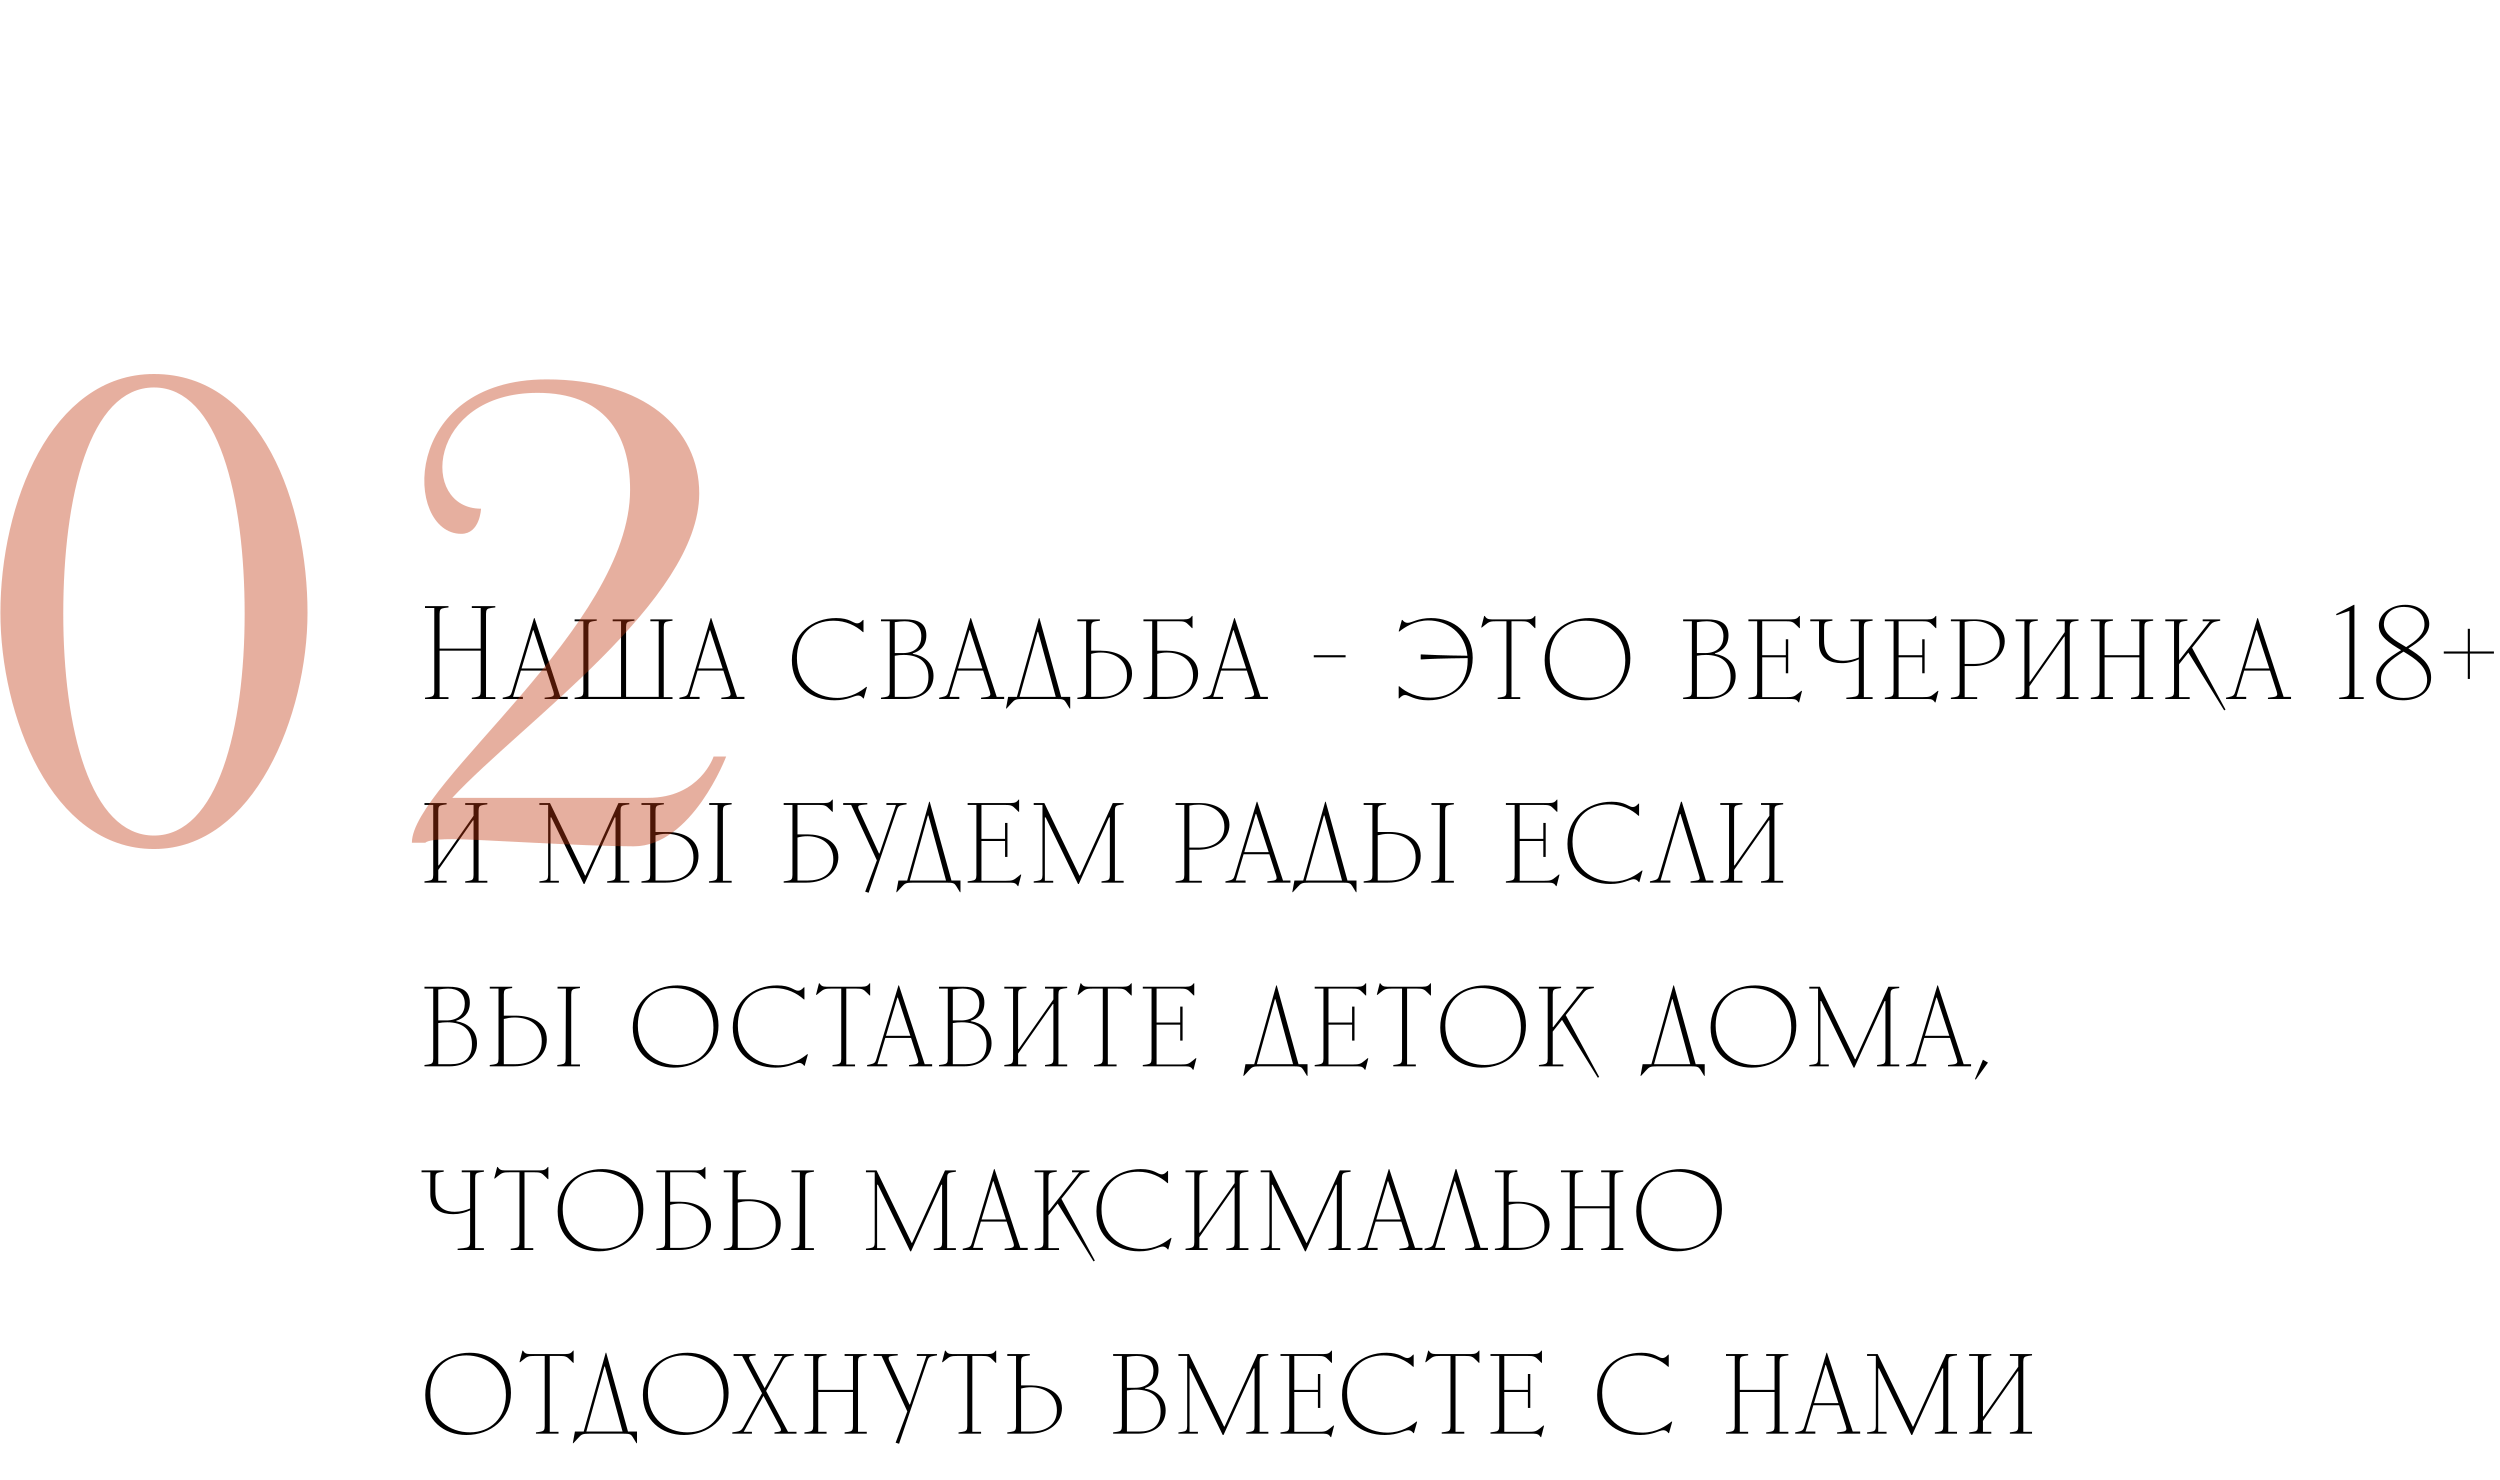
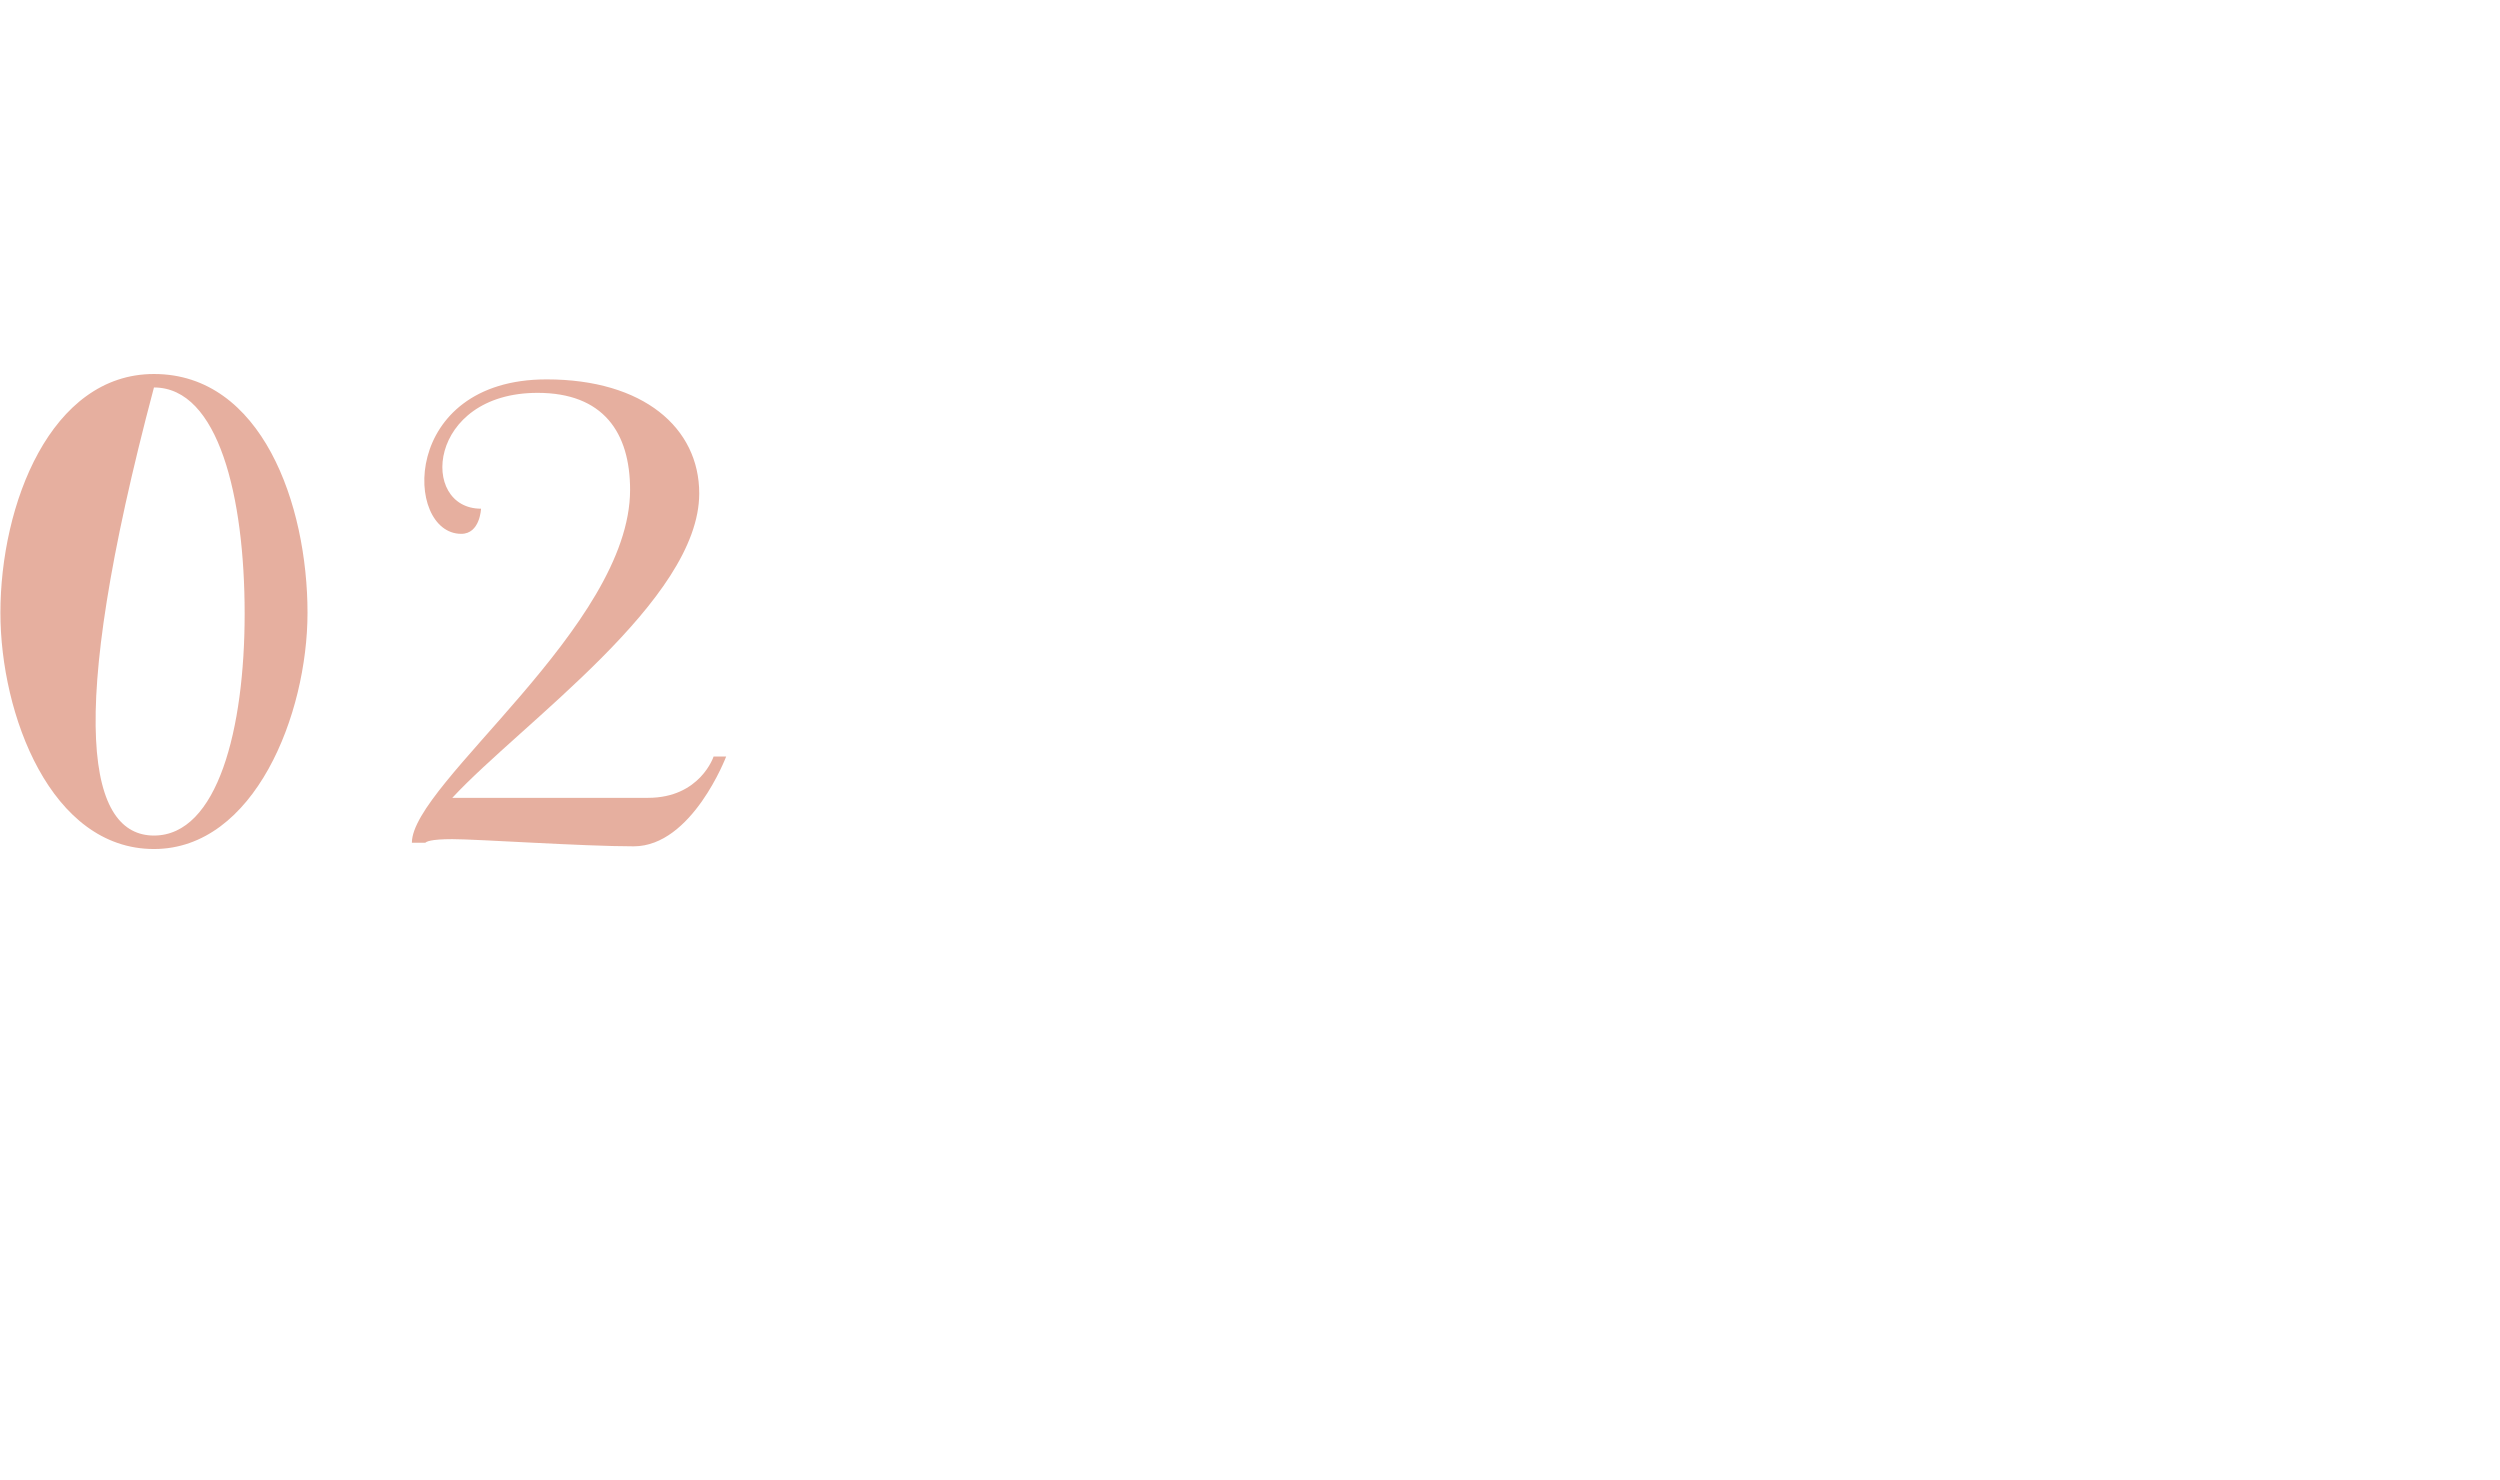
<svg xmlns="http://www.w3.org/2000/svg" width="490" height="290" viewBox="0 0 490 290" fill="none">
-   <path d="M85.12 119.164H83.3V118.8H87.902V119.06L87.096 119.164C86.368 119.268 86.16 119.476 86.16 120.308V127.12H94.22V119.164H92.478V118.8H97.08V119.06L96.248 119.164C95.468 119.268 95.26 119.476 95.26 120.308V136.636H97.08V137H92.478V136.74L93.284 136.636C94.012 136.532 94.22 136.324 94.22 135.492V127.536H86.16V136.636H87.902V137H83.3V136.74L84.132 136.636C84.912 136.532 85.12 136.324 85.12 135.492V119.164ZM104.565 123.532H104.461L102.225 131.02H107.009L104.565 123.532ZM98.533 137V136.74L99.053 136.636C99.989 136.454 100.145 136.246 100.353 135.544L104.669 121.14H104.773L109.817 136.584H111.273V137H106.749V136.74L107.685 136.636C108.621 136.532 108.673 136.22 108.465 135.544L107.139 131.436H102.095L100.561 136.584H102.485V137H98.533ZM112.624 137V136.74L113.404 136.636C114.132 136.532 114.34 136.324 114.34 135.492V121.764H112.624V121.4H116.966V121.66L116.212 121.764C115.51 121.868 115.328 122.076 115.328 122.908V136.584H121.724V121.764H120.086V121.4H124.35V121.66L123.596 121.764C122.894 121.868 122.712 122.076 122.712 122.908V136.584H129.108V121.764H127.47V121.4H131.812V121.66L131.032 121.764C130.304 121.868 130.096 122.076 130.096 122.908V136.636H131.812V137H112.624ZM139.198 123.532H139.094L136.858 131.02H141.642L139.198 123.532ZM133.166 137V136.74L133.686 136.636C134.622 136.454 134.778 136.246 134.986 135.544L139.302 121.14H139.406L144.45 136.584H145.906V137H141.382V136.74L142.318 136.636C143.254 136.532 143.306 136.22 143.098 135.544L141.772 131.436H136.728L135.194 136.584H137.118V137H133.166ZM163.579 137.26C158.847 137.26 155.207 134.296 155.207 129.408C155.207 124.26 159.159 121.14 163.891 121.14C166.595 121.14 167.193 122.18 167.999 122.18C168.363 122.18 168.675 122.024 169.143 121.504H169.247V123.896H169.143C167.765 122.648 165.815 121.66 163.371 121.66C159.107 121.66 156.195 124.468 156.195 128.992C156.195 134.192 160.043 136.792 164.099 136.792C166.855 136.792 168.779 135.44 169.819 134.608L169.923 134.66L169.299 136.896H169.195C168.909 136.506 168.571 136.324 168.207 136.324C167.375 136.324 166.231 137.26 163.579 137.26ZM172.673 137V136.74L173.453 136.636C174.181 136.532 174.389 136.324 174.389 135.492V121.764H172.673V121.4H177.405C179.849 121.4 181.565 122.076 181.565 124.52C181.565 126.782 180.109 127.692 178.913 128.056V128.16C180.993 128.472 182.969 129.876 182.969 132.476C182.969 135.336 180.629 137 177.613 137H172.673ZM175.377 136.584H177.821C180.265 136.584 181.981 135.544 181.981 132.684C181.981 129.876 180.265 128.368 177.145 128.368C176.547 128.368 175.949 128.42 175.377 128.524V136.584ZM175.377 128.004H176.963C179.433 128.004 180.577 126.6 180.577 124.728C180.577 122.752 179.277 121.764 177.301 121.764C176.755 121.764 176.053 121.842 175.377 121.946V128.004ZM190.106 123.532H190.002L187.766 131.02H192.55L190.106 123.532ZM184.074 137V136.74L184.594 136.636C185.53 136.454 185.686 136.246 185.894 135.544L190.21 121.14H190.314L195.358 136.584H196.814V137H192.29V136.74L193.226 136.636C194.162 136.532 194.214 136.22 194.006 135.544L192.68 131.436H187.636L186.102 136.584H188.026V137H184.074ZM203.468 123.844H203.364L199.828 136.584H206.926L203.468 123.844ZM197.176 138.872L197.592 136.584H199.308L203.624 121.14H203.728L207.992 136.584H209.76V138.872H209.656L208.928 137.676C208.564 137.104 208.356 137 207.004 137H200.504C199.1 137 198.892 137.104 198.242 137.832L197.28 138.872H197.176ZM211.165 137V136.74L211.945 136.636C212.673 136.532 212.881 136.324 212.881 135.492V121.764H211.165V121.4H215.585V121.66L214.805 121.764C214.077 121.868 213.869 122.076 213.869 122.908V127.536H215.793C218.549 127.536 221.877 128.732 221.877 132.008C221.877 134.816 219.433 137 215.585 137H211.165ZM213.869 136.584H215.845C218.445 136.584 220.889 135.492 220.889 132.424C220.889 129.252 218.341 127.9 215.793 127.9C215.143 127.9 214.519 127.978 213.869 128.16V136.584ZM224.114 137V136.74L224.894 136.636C225.622 136.532 225.83 136.324 225.83 135.492V121.764H224.114V121.4H232.018C233.006 121.4 233.266 121.192 233.63 120.724H233.734V123.116H233.63L233.11 122.596C232.382 121.868 232.174 121.764 230.874 121.764H226.818V127.536H228.742C231.498 127.536 234.826 128.732 234.826 132.008C234.826 134.816 232.382 137 228.534 137H224.114ZM226.818 136.584H228.794C231.394 136.584 233.838 135.492 233.838 132.424C233.838 129.252 231.29 127.9 228.742 127.9C228.092 127.9 227.468 127.978 226.818 128.16V136.584ZM241.801 123.532H241.697L239.461 131.02H244.245L241.801 123.532ZM235.769 137V136.74L236.289 136.636C237.225 136.454 237.381 136.246 237.589 135.544L241.905 121.14H242.009L247.053 136.584H248.509V137H243.985V136.74L244.921 136.636C245.857 136.532 245.909 136.22 245.701 135.544L244.375 131.436H239.331L237.797 136.584H239.721V137H235.769ZM257.499 128.42H263.739V128.836H257.499V128.42ZM280.486 121.14C285.01 121.14 288.65 124.156 288.65 128.94C288.65 134.088 284.698 137.26 279.914 137.26C277.158 137.26 276.196 136.22 275.39 136.22C275.078 136.22 274.714 136.376 274.246 136.896H274.142V134.504H274.246C275.624 135.752 277.782 136.74 280.382 136.74C284.75 136.74 287.662 134.036 287.662 129.46V128.992C282.644 129.044 280.174 129.148 278.51 129.252L278.458 129.2V128.316L278.51 128.264C280.174 128.342 282.644 128.472 287.61 128.524C287.194 123.948 283.58 121.608 279.966 121.608C277.314 121.608 275.286 122.96 274.246 123.792L274.142 123.74L274.766 121.504H274.87C275.156 121.894 275.494 122.076 275.91 122.076C276.742 122.076 277.886 121.14 280.486 121.14ZM299.216 121.4C300.204 121.4 300.464 121.192 300.828 120.724H300.932V123.116H300.828L300.308 122.596C299.58 121.868 299.372 121.764 298.072 121.764H296.252V136.636H297.968V137H293.548V136.74L294.328 136.636C295.056 136.532 295.264 136.324 295.264 135.492V121.764H293.392C292.04 121.764 291.832 121.868 291 122.544L290.428 123.012L290.324 122.96L290.896 120.724H291C291.312 121.192 291.572 121.4 292.404 121.4H299.216ZM311.488 136.74C315.544 136.74 318.56 133.932 318.56 129.408C318.56 124.208 314.712 121.66 310.812 121.66C306.756 121.66 303.74 124.468 303.74 128.992C303.74 134.192 307.588 136.74 311.488 136.74ZM302.752 129.408C302.752 124.26 306.756 121.14 311.488 121.14C315.96 121.14 319.548 124.104 319.548 128.992C319.548 134.14 315.544 137.26 310.812 137.26C306.34 137.26 302.752 134.296 302.752 129.408ZM329.891 137V136.74L330.671 136.636C331.399 136.532 331.607 136.324 331.607 135.492V121.764H329.891V121.4H334.623C337.067 121.4 338.783 122.076 338.783 124.52C338.783 126.782 337.327 127.692 336.131 128.056V128.16C338.211 128.472 340.187 129.876 340.187 132.476C340.187 135.336 337.847 137 334.831 137H329.891ZM332.595 136.584H335.039C337.483 136.584 339.199 135.544 339.199 132.684C339.199 129.876 337.483 128.368 334.363 128.368C333.765 128.368 333.167 128.42 332.595 128.524V136.584ZM332.595 128.004H334.181C336.651 128.004 337.795 126.6 337.795 124.728C337.795 122.752 336.495 121.764 334.519 121.764C333.973 121.764 333.271 121.842 332.595 121.946V128.004ZM344.404 121.764H342.688V121.4H351.06C352.048 121.4 352.308 121.192 352.672 120.724H352.776V123.116H352.672L352.152 122.596C351.424 121.868 351.216 121.764 349.916 121.764H345.392V128.42H350.02V125.3H350.488V131.956H350.02V128.836H345.392V136.636H350.124C351.476 136.636 351.684 136.532 352.516 135.856L353.088 135.388L353.192 135.44L352.62 137.676H352.516C352.204 137.208 351.944 137 351.112 137H342.688V136.74L343.468 136.636C344.196 136.532 344.404 136.324 344.404 135.492V121.764ZM364.328 121.764H362.69V121.4H367.032V121.66L366.252 121.764C365.524 121.868 365.316 122.076 365.316 122.908V136.636H367.032V137H361.884V136.74L363.002 136.636C364.042 136.532 364.328 136.324 364.328 135.492V129.226C363.392 129.668 362.326 129.98 361 129.98C358.66 129.98 356.528 129.044 356.528 126.08V121.764H354.812V121.4H359.154V121.66L358.4 121.764C357.698 121.868 357.516 122.076 357.516 122.908V125.56C357.516 128.992 359.752 129.512 361.312 129.512C362.534 129.512 363.522 129.2 364.328 128.862V121.764ZM371.141 121.764H369.425V121.4H377.797C378.785 121.4 379.045 121.192 379.409 120.724H379.513V123.116H379.409L378.889 122.596C378.161 121.868 377.953 121.764 376.653 121.764H372.129V128.42H376.757V125.3H377.225V131.956H376.757V128.836H372.129V136.636H376.861C378.213 136.636 378.421 136.532 379.253 135.856L379.825 135.388L379.929 135.44L379.357 137.676H379.253C378.941 137.208 378.681 137 377.849 137H369.425V136.74L370.205 136.636C370.933 136.532 371.141 136.324 371.141 135.492V121.764ZM382.374 137V136.74L383.154 136.636C383.882 136.532 384.09 136.324 384.09 135.492V121.764H382.374V121.4H387.314C389.628 121.4 392.93 122.544 392.93 125.664C392.93 128.394 390.512 130.552 386.742 130.552H385.078V136.636H387.522V137H382.374ZM385.078 130.136H387.002C389.55 130.136 391.942 128.94 391.942 126.08C391.942 123.038 389.368 121.712 386.898 121.712C386.3 121.712 385.676 121.764 385.078 121.894V130.136ZM396.785 121.764H395.069V121.4H399.411V121.66L398.657 121.764C397.955 121.868 397.773 122.076 397.773 122.908V133.62H397.877L404.689 123.896V121.764H403.051V121.4H407.393V121.66L406.613 121.764C405.885 121.868 405.677 122.076 405.677 122.908V136.636H407.393V137H403.051V136.74L403.805 136.636C404.507 136.532 404.689 136.324 404.689 135.492V124.78H404.585L397.773 134.504V136.636H399.411V137H395.069V136.74L395.849 136.636C396.577 136.532 396.785 136.324 396.785 135.492V121.764ZM411.512 121.764H409.796V121.4H414.138V121.66L413.384 121.764C412.682 121.868 412.5 122.076 412.5 122.908V128.42H419.312V121.764H417.674V121.4H422.016V121.66L421.236 121.764C420.508 121.868 420.3 122.076 420.3 122.908V136.636H422.016V137H417.674V136.74L418.428 136.636C419.13 136.532 419.312 136.324 419.312 135.492V128.836H412.5V136.636H414.138V137H409.796V136.74L410.576 136.636C411.304 136.532 411.512 136.324 411.512 135.492V121.764ZM426.111 121.764H424.395V121.4H428.737V121.66L427.983 121.764C427.281 121.868 427.099 122.076 427.099 122.908V129.304H427.203L433.131 121.764H431.727V121.4H435.159V121.66L434.587 121.764C433.703 121.92 433.547 122.076 433.079 122.648L429.647 126.964L436.199 139.08L435.939 139.236L428.919 127.9L427.099 130.188V136.636H429.179V137H424.395V136.74L425.175 136.636C425.903 136.532 426.111 136.324 426.111 135.492V121.764ZM442.336 123.532H442.232L439.996 131.02H444.78L442.336 123.532ZM436.304 137V136.74L436.824 136.636C437.76 136.454 437.916 136.246 438.124 135.544L442.44 121.14H442.544L447.588 136.584H449.044V137H444.52V136.74L445.456 136.636C446.392 136.532 446.444 136.22 446.236 135.544L444.91 131.436H439.866L438.332 136.584H440.256V137H436.304ZM460.478 119.736L457.956 120.594L457.878 120.36L461.362 118.54H461.466V136.636H463.286V137H458.476V136.74L459.386 136.636C460.244 136.532 460.478 136.324 460.478 135.492V119.736ZM466.254 122.596C466.254 120.256 468.646 118.54 471.454 118.54C474.314 118.54 476.134 120.308 476.134 122.284C476.134 124.338 474.184 125.742 472.052 127.094C474.288 128.472 476.498 130.058 476.498 132.788C476.498 135.544 474.158 137.26 470.986 137.26C468.282 137.26 465.734 136.09 465.734 133.308C465.734 130.5 468.204 128.914 470.622 127.432C468.386 126.08 466.254 124.78 466.254 122.596ZM466.67 133.1C466.67 134.842 467.814 136.792 471.142 136.792C473.482 136.792 475.718 135.804 475.718 133.256C475.718 130.656 473.43 129.122 471.09 127.718C468.828 129.174 466.67 130.708 466.67 133.1ZM467.242 122.336C467.242 124.312 469.374 125.508 471.61 126.834C473.534 125.612 475.198 124.338 475.198 122.388C475.198 120.152 473.326 118.956 471.194 118.956C468.282 118.956 467.242 120.932 467.242 122.336ZM478.981 127.692H483.687V123.246H484.103V127.692H488.809V128.108H484.103V133.074H483.687V128.108H478.981V127.692ZM84.912 157.764H83.196V157.4H87.538V157.66L86.784 157.764C86.082 157.868 85.9 158.076 85.9 158.908V169.62H86.004L92.816 159.896V157.764H91.178V157.4H95.52V157.66L94.74 157.764C94.012 157.868 93.804 158.076 93.804 158.908V172.636H95.52V173H91.178V172.74L91.932 172.636C92.634 172.532 92.816 172.324 92.816 171.492V160.78H92.712L85.9 170.504V172.636H87.538V173H83.196V172.74L83.976 172.636C84.704 172.532 84.912 172.324 84.912 171.492V157.764ZM107.433 157.764H105.717V157.4H107.797L114.661 171.596H114.765L121.213 157.4H123.345V157.66L122.565 157.764C121.837 157.868 121.629 158.076 121.629 158.908V172.636H123.345V173H119.003V172.74L119.757 172.636C120.459 172.532 120.641 172.324 120.641 171.492V160.208H120.485L114.557 173.26H114.401L108.057 160.208H107.901V172.636H109.539V173H105.717V172.74L106.497 172.636C107.225 172.532 107.433 172.324 107.433 171.492V157.764ZM125.725 173V172.74L126.505 172.636C127.233 172.532 127.441 172.324 127.441 171.492V157.764H125.725V157.4H130.119V157.66L129.365 157.764C128.663 157.868 128.481 158.076 128.481 158.908V163.068H130.769C133.837 163.068 136.905 164.342 136.905 167.748C136.905 170.686 134.669 173 130.405 173H125.725ZM128.481 172.584H130.665C133.733 172.584 135.917 171.206 135.917 168.112C135.917 164.836 133.447 163.432 130.613 163.432C129.807 163.432 129.105 163.562 128.481 163.718V172.584ZM138.959 173V172.74L139.713 172.636C140.415 172.532 140.597 172.324 140.597 171.492L140.649 157.764H139.011V157.4H143.405V157.66L142.625 157.764C141.897 157.868 141.689 158.076 141.689 158.908V172.636H143.405V173H138.959ZM153.604 173V172.74L154.384 172.636C155.112 172.532 155.32 172.324 155.32 171.492V157.764H153.604V157.4H161.508C162.496 157.4 162.756 157.192 163.12 156.724H163.224V159.116H163.12L162.6 158.596C161.872 157.868 161.664 157.764 160.364 157.764H156.308V163.536H158.232C160.988 163.536 164.316 164.732 164.316 168.008C164.316 170.816 161.872 173 158.024 173H153.604ZM156.308 172.584H158.284C160.884 172.584 163.328 171.492 163.328 168.424C163.328 165.252 160.78 163.9 158.232 163.9C157.582 163.9 156.958 163.978 156.308 164.16V172.584ZM170.252 174.976L169.576 174.768L171.864 168.632L166.82 157.764H165.26V157.4H169.992V157.66L168.9 157.764C168.224 157.816 168.016 158.024 168.38 158.804L172.28 167.28H172.384L175.608 157.764H173.736V157.4H177.688V157.66L177.012 157.764C176.284 157.868 176.024 158.024 175.764 158.804L170.252 174.976ZM181.962 159.844H181.858L178.322 172.584H185.42L181.962 159.844ZM175.67 174.872L176.086 172.584H177.802L182.118 157.14H182.222L186.486 172.584H188.254V174.872H188.15L187.422 173.676C187.058 173.104 186.85 173 185.498 173H178.998C177.594 173 177.386 173.104 176.736 173.832L175.774 174.872H175.67ZM191.375 157.764H189.659V157.4H198.031C199.019 157.4 199.279 157.192 199.643 156.724H199.747V159.116H199.643L199.123 158.596C198.395 157.868 198.187 157.764 196.887 157.764H192.363V164.42H196.991V161.3H197.459V167.956H196.991V164.836H192.363V172.636H197.095C198.447 172.636 198.655 172.532 199.487 171.856L200.059 171.388L200.163 171.44L199.591 173.676H199.487C199.175 173.208 198.915 173 198.083 173H189.659V172.74L190.439 172.636C191.167 172.532 191.375 172.324 191.375 171.492V157.764ZM204.324 157.764H202.608V157.4H204.688L211.552 171.596H211.656L218.104 157.4H220.236V157.66L219.456 157.764C218.728 157.868 218.52 158.076 218.52 158.908V172.636H220.236V173H215.894V172.74L216.648 172.636C217.35 172.532 217.532 172.324 217.532 171.492V160.208H217.376L211.448 173.26H211.292L204.948 160.208H204.792V172.636H206.43V173H202.608V172.74L203.388 172.636C204.116 172.532 204.324 172.324 204.324 171.492V157.764ZM230.411 173V172.74L231.191 172.636C231.919 172.532 232.127 172.324 232.127 171.492V157.764H230.411V157.4H235.351C237.665 157.4 240.967 158.544 240.967 161.664C240.967 164.394 238.549 166.552 234.779 166.552H233.115V172.636H235.559V173H230.411ZM233.115 166.136H235.039C237.587 166.136 239.979 164.94 239.979 162.08C239.979 159.038 237.405 157.712 234.935 157.712C234.337 157.712 233.713 157.764 233.115 157.894V166.136ZM246.219 159.532H246.115L243.879 167.02H248.663L246.219 159.532ZM240.187 173V172.74L240.707 172.636C241.643 172.454 241.799 172.246 242.007 171.544L246.323 157.14H246.427L251.471 172.584H252.927V173H248.403V172.74L249.339 172.636C250.275 172.532 250.327 172.22 250.119 171.544L248.793 167.436H243.749L242.215 172.584H244.139V173H240.187ZM259.581 159.844H259.477L255.941 172.584H263.039L259.581 159.844ZM253.289 174.872L253.705 172.584H255.421L259.737 157.14H259.841L264.105 172.584H265.873V174.872H265.769L265.041 173.676C264.677 173.104 264.469 173 263.117 173H256.617C255.213 173 255.005 173.104 254.355 173.832L253.393 174.872H253.289ZM267.278 173V172.74L268.058 172.636C268.786 172.532 268.994 172.324 268.994 171.492V157.764H267.278V157.4H271.672V157.66L270.918 157.764C270.216 157.868 270.034 158.076 270.034 158.908V163.068H272.322C275.39 163.068 278.458 164.342 278.458 167.748C278.458 170.686 276.222 173 271.958 173H267.278ZM270.034 172.584H272.218C275.286 172.584 277.47 171.206 277.47 168.112C277.47 164.836 275 163.432 272.166 163.432C271.36 163.432 270.658 163.562 270.034 163.718V172.584ZM280.512 173V172.74L281.266 172.636C281.968 172.532 282.15 172.324 282.15 171.492L282.202 157.764H280.564V157.4H284.958V157.66L284.178 157.764C283.45 157.868 283.242 158.076 283.242 158.908V172.636H284.958V173H280.512ZM296.873 157.764H295.157V157.4H303.529C304.517 157.4 304.777 157.192 305.141 156.724H305.245V159.116H305.141L304.621 158.596C303.893 157.868 303.685 157.764 302.385 157.764H297.861V164.42H302.489V161.3H302.957V167.956H302.489V164.836H297.861V172.636H302.593C303.945 172.636 304.153 172.532 304.985 171.856L305.557 171.388L305.661 171.44L305.089 173.676H304.985C304.673 173.208 304.413 173 303.581 173H295.157V172.74L295.937 172.636C296.665 172.532 296.873 172.324 296.873 171.492V157.764ZM315.593 173.26C310.861 173.26 307.221 170.296 307.221 165.408C307.221 160.26 311.173 157.14 315.905 157.14C318.609 157.14 319.207 158.18 320.013 158.18C320.377 158.18 320.689 158.024 321.157 157.504H321.261V159.896H321.157C319.779 158.648 317.829 157.66 315.385 157.66C311.121 157.66 308.209 160.468 308.209 164.992C308.209 170.192 312.057 172.792 316.113 172.792C318.869 172.792 320.793 171.44 321.833 170.608L321.937 170.66L321.313 172.896H321.209C320.923 172.506 320.585 172.324 320.221 172.324C319.389 172.324 318.245 173.26 315.593 173.26ZM329.372 159.532H329.268L325.472 172.584H327.396V173H323.392V172.74L323.86 172.636C324.796 172.428 325.004 172.272 325.212 171.544L329.476 157.14H329.632L334.364 172.584H335.82V173H331.348V172.74L332.232 172.636C333.116 172.532 333.272 172.376 333.012 171.544L329.372 159.532ZM338.894 157.764H337.178V157.4H341.52V157.66L340.766 157.764C340.064 157.868 339.882 158.076 339.882 158.908V169.62H339.986L346.798 159.896V157.764H345.16V157.4H349.502V157.66L348.722 157.764C347.994 157.868 347.786 158.076 347.786 158.908V172.636H349.502V173H345.16V172.74L345.914 172.636C346.616 172.532 346.798 172.324 346.798 171.492V160.78H346.694L339.882 170.504V172.636H341.52V173H337.178V172.74L337.958 172.636C338.686 172.532 338.894 172.324 338.894 171.492V157.764ZM83.196 209V208.74L83.976 208.636C84.704 208.532 84.912 208.324 84.912 207.492V193.764H83.196V193.4H87.928C90.372 193.4 92.088 194.076 92.088 196.52C92.088 198.782 90.632 199.692 89.436 200.056V200.16C91.516 200.472 93.492 201.876 93.492 204.476C93.492 207.336 91.152 209 88.136 209H83.196ZM85.9 208.584H88.344C90.788 208.584 92.504 207.544 92.504 204.684C92.504 201.876 90.788 200.368 87.668 200.368C87.07 200.368 86.472 200.42 85.9 200.524V208.584ZM85.9 200.004H87.486C89.956 200.004 91.1 198.6 91.1 196.728C91.1 194.752 89.8 193.764 87.824 193.764C87.278 193.764 86.576 193.842 85.9 193.946V200.004ZM95.993 209V208.74L96.773 208.636C97.501 208.532 97.709 208.324 97.709 207.492V193.764H95.993V193.4H100.387V193.66L99.633 193.764C98.931 193.868 98.749 194.076 98.749 194.908V199.068H101.037C104.105 199.068 107.173 200.342 107.173 203.748C107.173 206.686 104.937 209 100.673 209H95.993ZM98.749 208.584H100.933C104.001 208.584 106.185 207.206 106.185 204.112C106.185 200.836 103.715 199.432 100.881 199.432C100.075 199.432 99.373 199.562 98.749 199.718V208.584ZM109.227 209V208.74L109.981 208.636C110.683 208.532 110.865 208.324 110.865 207.492L110.917 193.764H109.279V193.4H113.673V193.66L112.893 193.764C112.165 193.868 111.957 194.076 111.957 194.908V208.636H113.673V209H109.227ZM132.764 208.74C136.82 208.74 139.836 205.932 139.836 201.408C139.836 196.208 135.988 193.66 132.088 193.66C128.032 193.66 125.016 196.468 125.016 200.992C125.016 206.192 128.864 208.74 132.764 208.74ZM124.028 201.408C124.028 196.26 128.032 193.14 132.764 193.14C137.236 193.14 140.824 196.104 140.824 200.992C140.824 206.14 136.82 209.26 132.088 209.26C127.616 209.26 124.028 206.296 124.028 201.408ZM152.001 209.26C147.269 209.26 143.629 206.296 143.629 201.408C143.629 196.26 147.581 193.14 152.313 193.14C155.017 193.14 155.615 194.18 156.421 194.18C156.785 194.18 157.097 194.024 157.565 193.504H157.669V195.896H157.565C156.187 194.648 154.237 193.66 151.793 193.66C147.529 193.66 144.617 196.468 144.617 200.992C144.617 206.192 148.465 208.792 152.521 208.792C155.277 208.792 157.201 207.44 158.241 206.608L158.345 206.66L157.721 208.896H157.617C157.331 208.506 156.993 208.324 156.629 208.324C155.797 208.324 154.653 209.26 152.001 209.26ZM168.835 193.4C169.823 193.4 170.083 193.192 170.447 192.724H170.551V195.116H170.447L169.927 194.596C169.199 193.868 168.991 193.764 167.691 193.764H165.871V208.636H167.587V209H163.167V208.74L163.947 208.636C164.675 208.532 164.883 208.324 164.883 207.492V193.764H163.011C161.659 193.764 161.451 193.868 160.619 194.544L160.047 195.012L159.943 194.96L160.515 192.724H160.619C160.931 193.192 161.191 193.4 162.023 193.4H168.835ZM175.989 195.532H175.885L173.649 203.02H178.433L175.989 195.532ZM169.957 209V208.74L170.477 208.636C171.413 208.454 171.569 208.246 171.777 207.544L176.093 193.14H176.197L181.241 208.584H182.697V209H178.173V208.74L179.109 208.636C180.045 208.532 180.097 208.22 179.889 207.544L178.563 203.436H173.519L171.985 208.584H173.909V209H169.957ZM184.048 209V208.74L184.828 208.636C185.556 208.532 185.764 208.324 185.764 207.492V193.764H184.048V193.4H188.78C191.224 193.4 192.94 194.076 192.94 196.52C192.94 198.782 191.484 199.692 190.288 200.056V200.16C192.368 200.472 194.344 201.876 194.344 204.476C194.344 207.336 192.004 209 188.988 209H184.048ZM186.752 208.584H189.196C191.64 208.584 193.356 207.544 193.356 204.684C193.356 201.876 191.64 200.368 188.52 200.368C187.922 200.368 187.324 200.42 186.752 200.524V208.584ZM186.752 200.004H188.338C190.808 200.004 191.952 198.6 191.952 196.728C191.952 194.752 190.652 193.764 188.676 193.764C188.13 193.764 187.428 193.842 186.752 193.946V200.004ZM198.56 193.764H196.844V193.4H201.186V193.66L200.432 193.764C199.73 193.868 199.548 194.076 199.548 194.908V205.62H199.652L206.464 195.896V193.764H204.826V193.4H209.168V193.66L208.388 193.764C207.66 193.868 207.452 194.076 207.452 194.908V208.636H209.168V209H204.826V208.74L205.58 208.636C206.282 208.532 206.464 208.324 206.464 207.492V196.78H206.36L199.548 206.504V208.636H201.186V209H196.844V208.74L197.624 208.636C198.352 208.532 198.56 208.324 198.56 207.492V193.764ZM220.099 193.4C221.087 193.4 221.347 193.192 221.711 192.724H221.815V195.116H221.711L221.191 194.596C220.463 193.868 220.255 193.764 218.955 193.764H217.135V208.636H218.851V209H214.431V208.74L215.211 208.636C215.939 208.532 216.147 208.324 216.147 207.492V193.764H214.275C212.923 193.764 212.715 193.868 211.883 194.544L211.311 195.012L211.207 194.96L211.779 192.724H211.883C212.195 193.192 212.455 193.4 213.287 193.4H220.099ZM225.703 193.764H223.987V193.4H232.359C233.347 193.4 233.607 193.192 233.971 192.724H234.075V195.116H233.971L233.451 194.596C232.723 193.868 232.515 193.764 231.215 193.764H226.691V200.42H231.319V197.3H231.787V203.956H231.319V200.836H226.691V208.636H231.423C232.775 208.636 232.983 208.532 233.815 207.856L234.387 207.388L234.491 207.44L233.919 209.676H233.815C233.503 209.208 233.243 209 232.411 209H223.987V208.74L224.767 208.636C225.495 208.532 225.703 208.324 225.703 207.492V193.764ZM249.983 195.844H249.879L246.343 208.584H253.441L249.983 195.844ZM243.691 210.872L244.107 208.584H245.823L250.139 193.14H250.243L254.507 208.584H256.275V210.872H256.171L255.443 209.676C255.079 209.104 254.871 209 253.519 209H247.019C245.615 209 245.407 209.104 244.757 209.832L243.795 210.872H243.691ZM259.396 193.764H257.68V193.4H266.052C267.04 193.4 267.3 193.192 267.664 192.724H267.768V195.116H267.664L267.144 194.596C266.416 193.868 266.208 193.764 264.908 193.764H260.384V200.42H265.012V197.3H265.48V203.956H265.012V200.836H260.384V208.636H265.116C266.468 208.636 266.676 208.532 267.508 207.856L268.08 207.388L268.184 207.44L267.612 209.676H267.508C267.196 209.208 266.936 209 266.104 209H257.68V208.74L258.46 208.636C259.188 208.532 259.396 208.324 259.396 207.492V193.764ZM278.751 193.4C279.739 193.4 279.999 193.192 280.363 192.724H280.467V195.116H280.363L279.843 194.596C279.115 193.868 278.907 193.764 277.607 193.764H275.787V208.636H277.503V209H273.083V208.74L273.863 208.636C274.591 208.532 274.799 208.324 274.799 207.492V193.764H272.927C271.575 193.764 271.367 193.868 270.535 194.544L269.963 195.012L269.859 194.96L270.431 192.724H270.535C270.847 193.192 271.107 193.4 271.939 193.4H278.751ZM291.024 208.74C295.08 208.74 298.096 205.932 298.096 201.408C298.096 196.208 294.248 193.66 290.348 193.66C286.292 193.66 283.276 196.468 283.276 200.992C283.276 206.192 287.124 208.74 291.024 208.74ZM282.288 201.408C282.288 196.26 286.292 193.14 291.024 193.14C295.496 193.14 299.084 196.104 299.084 200.992C299.084 206.14 295.08 209.26 290.348 209.26C285.876 209.26 282.288 206.296 282.288 201.408ZM303.348 193.764H301.632V193.4H305.974V193.66L305.22 193.764C304.518 193.868 304.336 194.076 304.336 194.908V201.304H304.44L310.368 193.764H308.964V193.4H312.396V193.66L311.824 193.764C310.94 193.92 310.784 194.076 310.316 194.648L306.884 198.964L313.436 211.08L313.176 211.236L306.156 199.9L304.336 202.188V208.636H306.416V209H301.632V208.74L302.412 208.636C303.14 208.532 303.348 208.324 303.348 207.492V193.764ZM327.831 195.844H327.727L324.191 208.584H331.289L327.831 195.844ZM321.539 210.872L321.955 208.584H323.671L327.987 193.14H328.091L332.355 208.584H334.123V210.872H334.019L333.291 209.676C332.927 209.104 332.719 209 331.367 209H324.867C323.463 209 323.255 209.104 322.605 209.832L321.643 210.872H321.539ZM344.014 208.74C348.07 208.74 351.086 205.932 351.086 201.408C351.086 196.208 347.238 193.66 343.338 193.66C339.282 193.66 336.266 196.468 336.266 200.992C336.266 206.192 340.114 208.74 344.014 208.74ZM335.278 201.408C335.278 196.26 339.282 193.14 344.014 193.14C348.486 193.14 352.074 196.104 352.074 200.992C352.074 206.14 348.07 209.26 343.338 209.26C338.866 209.26 335.278 206.296 335.278 201.408ZM356.338 193.764H354.622V193.4H356.702L363.566 207.596H363.67L370.118 193.4H372.25V193.66L371.47 193.764C370.742 193.868 370.534 194.076 370.534 194.908V208.636H372.25V209H367.908V208.74L368.662 208.636C369.364 208.532 369.546 208.324 369.546 207.492V196.208H369.39L363.462 209.26H363.306L356.962 196.208H356.806V208.636H358.444V209H354.622V208.74L355.402 208.636C356.13 208.532 356.338 208.324 356.338 207.492V193.764ZM379.622 195.532H379.518L377.282 203.02H382.066L379.622 195.532ZM373.59 209V208.74L374.11 208.636C375.046 208.454 375.202 208.246 375.41 207.544L379.726 193.14H379.83L384.874 208.584H386.33V209H381.806V208.74L382.742 208.636C383.678 208.532 383.73 208.22 383.522 207.544L382.196 203.436H377.152L375.618 208.584H377.542V209H373.59ZM389.644 208.272L387.252 211.6L387.096 211.496L388.656 207.7L389.644 208.272ZM92.14 229.764H90.502V229.4H94.844V229.66L94.064 229.764C93.336 229.868 93.128 230.076 93.128 230.908V244.636H94.844V245H89.696V244.74L90.814 244.636C91.854 244.532 92.14 244.324 92.14 243.492V237.226C91.204 237.668 90.138 237.98 88.812 237.98C86.472 237.98 84.34 237.044 84.34 234.08V229.764H82.624V229.4H86.966V229.66L86.212 229.764C85.51 229.868 85.328 230.076 85.328 230.908V233.56C85.328 236.992 87.564 237.512 89.124 237.512C90.346 237.512 91.334 237.2 92.14 236.862V229.764ZM105.765 229.4C106.753 229.4 107.013 229.192 107.377 228.724H107.481V231.116H107.377L106.857 230.596C106.129 229.868 105.921 229.764 104.621 229.764H102.801V244.636H104.517V245H100.097V244.74L100.877 244.636C101.605 244.532 101.813 244.324 101.813 243.492V229.764H99.941C98.589 229.764 98.381 229.868 97.549 230.544L96.977 231.012L96.873 230.96L97.445 228.724H97.549C97.861 229.192 98.121 229.4 98.953 229.4H105.765ZM118.037 244.74C122.093 244.74 125.109 241.932 125.109 237.408C125.109 232.208 121.261 229.66 117.361 229.66C113.305 229.66 110.289 232.468 110.289 236.992C110.289 242.192 114.137 244.74 118.037 244.74ZM109.301 237.408C109.301 232.26 113.305 229.14 118.037 229.14C122.509 229.14 126.097 232.104 126.097 236.992C126.097 242.14 122.093 245.26 117.361 245.26C112.889 245.26 109.301 242.296 109.301 237.408ZM128.645 245V244.74L129.425 244.636C130.153 244.532 130.361 244.324 130.361 243.492V229.764H128.645V229.4H136.549C137.537 229.4 137.797 229.192 138.161 228.724H138.265V231.116H138.161L137.641 230.596C136.913 229.868 136.705 229.764 135.405 229.764H131.349V235.536H133.273C136.029 235.536 139.357 236.732 139.357 240.008C139.357 242.816 136.913 245 133.065 245H128.645ZM131.349 244.584H133.325C135.925 244.584 138.369 243.492 138.369 240.424C138.369 237.252 135.821 235.9 133.273 235.9C132.623 235.9 131.999 235.978 131.349 236.16V244.584ZM141.848 245V244.74L142.628 244.636C143.356 244.532 143.564 244.324 143.564 243.492V229.764H141.848V229.4H146.242V229.66L145.488 229.764C144.786 229.868 144.604 230.076 144.604 230.908V235.068H146.892C149.96 235.068 153.028 236.342 153.028 239.748C153.028 242.686 150.792 245 146.528 245H141.848ZM144.604 244.584H146.788C149.856 244.584 152.04 243.206 152.04 240.112C152.04 236.836 149.57 235.432 146.736 235.432C145.93 235.432 145.228 235.562 144.604 235.718V244.584ZM155.082 245V244.74L155.836 244.636C156.538 244.532 156.72 244.324 156.72 243.492L156.772 229.764H155.134V229.4H159.528V229.66L158.748 229.764C158.02 229.868 157.812 230.076 157.812 230.908V244.636H159.528V245H155.082ZM171.443 229.764H169.727V229.4H171.807L178.671 243.596H178.775L185.223 229.4H187.355V229.66L186.575 229.764C185.847 229.868 185.639 230.076 185.639 230.908V244.636H187.355V245H183.013V244.74L183.767 244.636C184.469 244.532 184.651 244.324 184.651 243.492V232.208H184.495L178.567 245.26H178.411L172.067 232.208H171.911V244.636H173.549V245H169.727V244.74L170.507 244.636C171.235 244.532 171.443 244.324 171.443 243.492V229.764ZM194.727 231.532H194.623L192.387 239.02H197.171L194.727 231.532ZM188.695 245V244.74L189.215 244.636C190.151 244.454 190.307 244.246 190.515 243.544L194.831 229.14H194.935L199.979 244.584H201.435V245H196.911V244.74L197.847 244.636C198.783 244.532 198.835 244.22 198.627 243.544L197.301 239.436H192.257L190.723 244.584H192.647V245H188.695ZM204.502 229.764H202.786V229.4H207.128V229.66L206.374 229.764C205.672 229.868 205.49 230.076 205.49 230.908V237.304H205.594L211.522 229.764H210.118V229.4H213.55V229.66L212.978 229.764C212.094 229.92 211.938 230.076 211.47 230.648L208.038 234.964L214.59 247.08L214.33 247.236L207.31 235.9L205.49 238.188V244.636H207.57V245H202.786V244.74L203.566 244.636C204.294 244.532 204.502 244.324 204.502 243.492V229.764ZM223.273 245.26C218.541 245.26 214.901 242.296 214.901 237.408C214.901 232.26 218.853 229.14 223.585 229.14C226.289 229.14 226.887 230.18 227.693 230.18C228.057 230.18 228.369 230.024 228.837 229.504H228.941V231.896H228.837C227.459 230.648 225.509 229.66 223.065 229.66C218.801 229.66 215.889 232.468 215.889 236.992C215.889 242.192 219.737 244.792 223.793 244.792C226.549 244.792 228.473 243.44 229.513 242.608L229.617 242.66L228.993 244.896H228.889C228.603 244.506 228.265 244.324 227.901 244.324C227.069 244.324 225.925 245.26 223.273 245.26ZM234.082 229.764H232.366V229.4H236.708V229.66L235.954 229.764C235.252 229.868 235.07 230.076 235.07 230.908V241.62H235.174L241.986 231.896V229.764H240.348V229.4H244.69V229.66L243.91 229.764C243.182 229.868 242.974 230.076 242.974 230.908V244.636H244.69V245H240.348V244.74L241.102 244.636C241.804 244.532 241.986 244.324 241.986 243.492V232.78H241.882L235.07 242.504V244.636H236.708V245H232.366V244.74L233.146 244.636C233.874 244.532 234.082 244.324 234.082 243.492V229.764ZM248.808 229.764H247.092V229.4H249.172L256.036 243.596H256.14L262.588 229.4H264.72V229.66L263.94 229.764C263.212 229.868 263.004 230.076 263.004 230.908V244.636H264.72V245H260.378V244.74L261.132 244.636C261.834 244.532 262.016 244.324 262.016 243.492V232.208H261.86L255.932 245.26H255.776L249.432 232.208H249.276V244.636H250.914V245H247.092V244.74L247.872 244.636C248.6 244.532 248.808 244.324 248.808 243.492V229.764ZM272.092 231.532H271.988L269.752 239.02H274.536L272.092 231.532ZM266.06 245V244.74L266.58 244.636C267.516 244.454 267.672 244.246 267.88 243.544L272.196 229.14H272.3L277.344 244.584H278.8V245H274.276V244.74L275.212 244.636C276.148 244.532 276.2 244.22 275.992 243.544L274.666 239.436H269.622L268.088 244.584H270.012V245H266.06ZM285.193 231.532H285.089L281.293 244.584H283.217V245H279.213V244.74L279.681 244.636C280.617 244.428 280.825 244.272 281.033 243.544L285.297 229.14H285.453L290.185 244.584H291.641V245H287.169V244.74L288.053 244.636C288.937 244.532 289.093 244.376 288.833 243.544L285.193 231.532ZM292.999 245V244.74L293.779 244.636C294.507 244.532 294.715 244.324 294.715 243.492V229.764H292.999V229.4H297.419V229.66L296.639 229.764C295.911 229.868 295.703 230.076 295.703 230.908V235.536H297.627C300.383 235.536 303.711 236.732 303.711 240.008C303.711 242.816 301.267 245 297.419 245H292.999ZM295.703 244.584H297.679C300.279 244.584 302.723 243.492 302.723 240.424C302.723 237.252 300.175 235.9 297.627 235.9C296.977 235.9 296.353 235.978 295.703 236.16V244.584ZM307.664 229.764H305.948V229.4H310.29V229.66L309.536 229.764C308.834 229.868 308.652 230.076 308.652 230.908V236.42H315.464V229.764H313.826V229.4H318.168V229.66L317.388 229.764C316.66 229.868 316.452 230.076 316.452 230.908V244.636H318.168V245H313.826V244.74L314.58 244.636C315.282 244.532 315.464 244.324 315.464 243.492V236.836H308.652V244.636H310.29V245H305.948V244.74L306.728 244.636C307.456 244.532 307.664 244.324 307.664 243.492V229.764ZM329.44 244.74C333.496 244.74 336.512 241.932 336.512 237.408C336.512 232.208 332.664 229.66 328.764 229.66C324.708 229.66 321.692 232.468 321.692 236.992C321.692 242.192 325.54 244.74 329.44 244.74ZM320.704 237.408C320.704 232.26 324.708 229.14 329.44 229.14C333.912 229.14 337.5 232.104 337.5 236.992C337.5 242.14 333.496 245.26 328.764 245.26C324.292 245.26 320.704 242.296 320.704 237.408ZM92.088 280.74C96.144 280.74 99.16 277.932 99.16 273.408C99.16 268.208 95.312 265.66 91.412 265.66C87.356 265.66 84.34 268.468 84.34 272.992C84.34 278.192 88.188 280.74 92.088 280.74ZM83.352 273.408C83.352 268.26 87.356 265.14 92.088 265.14C96.56 265.14 100.148 268.104 100.148 272.992C100.148 278.14 96.144 281.26 91.412 281.26C86.94 281.26 83.352 278.296 83.352 273.408ZM110.716 265.4C111.704 265.4 111.964 265.192 112.328 264.724H112.432V267.116H112.328L111.808 266.596C111.08 265.868 110.872 265.764 109.572 265.764H107.752V280.636H109.468V281H105.048V280.74L105.828 280.636C106.556 280.532 106.764 280.324 106.764 279.492V265.764H104.892C103.54 265.764 103.332 265.868 102.5 266.544L101.928 267.012L101.824 266.96L102.396 264.724H102.5C102.812 265.192 103.072 265.4 103.904 265.4H110.716ZM118.561 267.844H118.457L114.921 280.584H122.019L118.561 267.844ZM112.269 282.872L112.685 280.584H114.401L118.717 265.14H118.821L123.085 280.584H124.853V282.872H124.749L124.021 281.676C123.657 281.104 123.449 281 122.097 281H115.597C114.193 281 113.985 281.104 113.335 281.832L112.373 282.872H112.269ZM134.744 280.74C138.8 280.74 141.816 277.932 141.816 273.408C141.816 268.208 137.968 265.66 134.068 265.66C130.012 265.66 126.996 268.468 126.996 272.992C126.996 278.192 130.844 280.74 134.744 280.74ZM126.008 273.408C126.008 268.26 130.012 265.14 134.744 265.14C139.216 265.14 142.804 268.104 142.804 272.992C142.804 278.14 138.8 281.26 134.068 281.26C129.596 281.26 126.008 278.296 126.008 273.408ZM145.454 265.764H143.79V265.4H148.106V265.66L147.274 265.764C146.754 265.816 146.702 266.128 147.014 266.7L149.874 272.082L153.358 265.764H151.746V265.4H155.594V265.66L154.866 265.764C154.086 265.868 153.8 265.998 153.41 266.726L150.16 272.628L154.45 280.636H156.114V281H151.798V280.74L152.578 280.636C153.046 280.584 153.254 280.376 152.89 279.7L149.64 273.59L145.766 280.636H147.378V281H143.53V280.74L144.258 280.636C145.038 280.532 145.376 280.298 145.714 279.674L149.354 273.07L145.454 265.764ZM159.383 265.764H157.667V265.4H162.009V265.66L161.255 265.764C160.553 265.868 160.371 266.076 160.371 266.908V272.42H167.183V265.764H165.545V265.4H169.887V265.66L169.107 265.764C168.379 265.868 168.171 266.076 168.171 266.908V280.636H169.887V281H165.545V280.74L166.299 280.636C167.001 280.532 167.183 280.324 167.183 279.492V272.836H160.371V280.636H162.009V281H157.667V280.74L158.447 280.636C159.175 280.532 159.383 280.324 159.383 279.492V265.764ZM176.218 282.976L175.542 282.768L177.83 276.632L172.786 265.764H171.226V265.4H175.958V265.66L174.866 265.764C174.19 265.816 173.982 266.024 174.346 266.804L178.246 275.28H178.35L181.574 265.764H179.702V265.4H183.654V265.66L182.978 265.764C182.25 265.868 181.99 266.024 181.73 266.804L176.218 282.976ZM193.54 265.4C194.528 265.4 194.788 265.192 195.152 264.724H195.256V267.116H195.152L194.632 266.596C193.904 265.868 193.696 265.764 192.396 265.764H190.576V280.636H192.292V281H187.872V280.74L188.652 280.636C189.38 280.532 189.588 280.324 189.588 279.492V265.764H187.716C186.364 265.764 186.156 265.868 185.324 266.544L184.752 267.012L184.648 266.96L185.22 264.724H185.324C185.636 265.192 185.896 265.4 186.728 265.4H193.54ZM197.428 281V280.74L198.208 280.636C198.936 280.532 199.144 280.324 199.144 279.492V265.764H197.428V265.4H201.848V265.66L201.068 265.764C200.34 265.868 200.132 266.076 200.132 266.908V271.536H202.056C204.812 271.536 208.14 272.732 208.14 276.008C208.14 278.816 205.696 281 201.848 281H197.428ZM200.132 280.584H202.108C204.708 280.584 207.152 279.492 207.152 276.424C207.152 273.252 204.604 271.9 202.056 271.9C201.406 271.9 200.782 271.978 200.132 272.16V280.584ZM218.173 281V280.74L218.953 280.636C219.681 280.532 219.889 280.324 219.889 279.492V265.764H218.173V265.4H222.905C225.349 265.4 227.065 266.076 227.065 268.52C227.065 270.782 225.609 271.692 224.413 272.056V272.16C226.493 272.472 228.469 273.876 228.469 276.476C228.469 279.336 226.129 281 223.113 281H218.173ZM220.877 280.584H223.321C225.765 280.584 227.481 279.544 227.481 276.684C227.481 273.876 225.765 272.368 222.645 272.368C222.047 272.368 221.449 272.42 220.877 272.524V280.584ZM220.877 272.004H222.463C224.933 272.004 226.077 270.6 226.077 268.728C226.077 266.752 224.777 265.764 222.801 265.764C222.255 265.764 221.553 265.842 220.877 265.946V272.004ZM232.685 265.764H230.969V265.4H233.049L239.913 279.596H240.017L246.465 265.4H248.597V265.66L247.817 265.764C247.089 265.868 246.881 266.076 246.881 266.908V280.636H248.597V281H244.255V280.74L245.009 280.636C245.711 280.532 245.893 280.324 245.893 279.492V268.208H245.737L239.809 281.26H239.653L233.309 268.208H233.153V280.636H234.791V281H230.969V280.74L231.749 280.636C232.477 280.532 232.685 280.324 232.685 279.492V265.764ZM252.693 265.764H250.977V265.4H259.349C260.337 265.4 260.597 265.192 260.961 264.724H261.065V267.116H260.961L260.441 266.596C259.713 265.868 259.505 265.764 258.205 265.764H253.681V272.42H258.309V269.3H258.777V275.956H258.309V272.836H253.681V280.636H258.413C259.765 280.636 259.973 280.532 260.805 279.856L261.377 279.388L261.481 279.44L260.909 281.676H260.805C260.493 281.208 260.233 281 259.401 281H250.977V280.74L251.757 280.636C252.485 280.532 252.693 280.324 252.693 279.492V265.764ZM271.413 281.26C266.681 281.26 263.041 278.296 263.041 273.408C263.041 268.26 266.993 265.14 271.725 265.14C274.429 265.14 275.027 266.18 275.833 266.18C276.197 266.18 276.509 266.024 276.977 265.504H277.081V267.896H276.977C275.599 266.648 273.649 265.66 271.205 265.66C266.941 265.66 264.029 268.468 264.029 272.992C264.029 278.192 267.877 280.792 271.933 280.792C274.689 280.792 276.613 279.44 277.653 278.608L277.757 278.66L277.133 280.896H277.029C276.743 280.506 276.405 280.324 276.041 280.324C275.209 280.324 274.065 281.26 271.413 281.26ZM288.247 265.4C289.235 265.4 289.495 265.192 289.859 264.724H289.963V267.116H289.859L289.339 266.596C288.611 265.868 288.403 265.764 287.103 265.764H285.283V280.636H286.999V281H282.579V280.74L283.359 280.636C284.087 280.532 284.295 280.324 284.295 279.492V265.764H282.423C281.071 265.764 280.863 265.868 280.031 266.544L279.459 267.012L279.355 266.96L279.927 264.724H280.031C280.343 265.192 280.603 265.4 281.435 265.4H288.247ZM293.851 265.764H292.135V265.4H300.507C301.495 265.4 301.755 265.192 302.119 264.724H302.223V267.116H302.119L301.599 266.596C300.871 265.868 300.663 265.764 299.363 265.764H294.839V272.42H299.467V269.3H299.935V275.956H299.467V272.836H294.839V280.636H299.571C300.923 280.636 301.131 280.532 301.963 279.856L302.535 279.388L302.639 279.44L302.067 281.676H301.963C301.651 281.208 301.391 281 300.559 281H292.135V280.74L292.915 280.636C293.643 280.532 293.851 280.324 293.851 279.492V265.764ZM321.408 281.26C316.676 281.26 313.036 278.296 313.036 273.408C313.036 268.26 316.988 265.14 321.72 265.14C324.424 265.14 325.022 266.18 325.828 266.18C326.192 266.18 326.504 266.024 326.972 265.504H327.076V267.896H326.972C325.594 266.648 323.644 265.66 321.2 265.66C316.936 265.66 314.024 268.468 314.024 272.992C314.024 278.192 317.872 280.792 321.928 280.792C324.684 280.792 326.608 279.44 327.648 278.608L327.752 278.66L327.128 280.896H327.024C326.738 280.506 326.4 280.324 326.036 280.324C325.204 280.324 324.06 281.26 321.408 281.26ZM340.012 265.764H338.296V265.4H342.638V265.66L341.884 265.764C341.182 265.868 341 266.076 341 266.908V272.42H347.812V265.764H346.174V265.4H350.516V265.66L349.736 265.764C349.008 265.868 348.8 266.076 348.8 266.908V280.636H350.516V281H346.174V280.74L346.928 280.636C347.63 280.532 347.812 280.324 347.812 279.492V272.836H341V280.636H342.638V281H338.296V280.74L339.076 280.636C339.804 280.532 340.012 280.324 340.012 279.492V265.764ZM357.887 267.532H357.783L355.547 275.02H360.331L357.887 267.532ZM351.855 281V280.74L352.375 280.636C353.311 280.454 353.467 280.246 353.675 279.544L357.991 265.14H358.095L363.139 280.584H364.595V281H360.071V280.74L361.007 280.636C361.943 280.532 361.995 280.22 361.787 279.544L360.461 275.436H355.417L353.883 280.584H355.807V281H351.855ZM367.662 265.764H365.946V265.4H368.026L374.89 279.596H374.994L381.442 265.4H383.574V265.66L382.794 265.764C382.066 265.868 381.858 266.076 381.858 266.908V280.636H383.574V281H379.232V280.74L379.986 280.636C380.688 280.532 380.87 280.324 380.87 279.492V268.208H380.714L374.786 281.26H374.63L368.286 268.208H368.13V280.636H369.768V281H365.946V280.74L366.726 280.636C367.454 280.532 367.662 280.324 367.662 279.492V265.764ZM387.67 265.764H385.954V265.4H390.296V265.66L389.542 265.764C388.84 265.868 388.658 266.076 388.658 266.908V277.62H388.762L395.574 267.896V265.764H393.936V265.4H398.278V265.66L397.498 265.764C396.77 265.868 396.562 266.076 396.562 266.908V280.636H398.278V281H393.936V280.74L394.69 280.636C395.392 280.532 395.574 280.324 395.574 279.492V268.78H395.47L388.658 278.504V280.636H390.296V281H385.954V280.74L386.734 280.636C387.462 280.532 387.67 280.324 387.67 279.492V265.764Z" fill="black" />
-   <path d="M30.176 163.768C42.672 163.768 47.952 142.824 47.952 120.296C47.952 97.416 42.848 75.944 30.176 75.944C17.504 75.944 12.4 97.416 12.4 120.296C12.4 142.824 17.68 163.768 30.176 163.768ZM30.176 73.304C51.296 73.304 60.272 98.824 60.272 120.12C60.272 140.008 49.888 166.408 30.176 166.408C9.936 166.408 0.08 140.008 0.08 120.12C0.08 98.824 9.936 73.304 30.176 73.304ZM127.017 156.376C137.225 156.376 139.865 148.28 139.865 148.28H142.329C142.329 148.28 135.641 165.88 124.201 165.88C114.169 165.88 93.577 164.472 88.649 164.472C84.249 164.472 83.545 165 83.369 165.176H80.729C80.729 153.56 123.497 122.76 123.497 96.008C123.497 84.744 118.217 77 105.369 77C83.721 77 82.137 99.704 94.281 99.704C94.281 99.704 94.105 104.632 90.409 104.632C79.145 104.632 78.441 74.36 107.129 74.36C126.137 74.36 137.049 83.864 137.049 96.712C137.049 117.656 102.201 141.768 88.649 156.376H127.017Z" fill="#C13911" fill-opacity="0.4" />
+   <path d="M30.176 163.768C42.672 163.768 47.952 142.824 47.952 120.296C47.952 97.416 42.848 75.944 30.176 75.944C12.4 142.824 17.68 163.768 30.176 163.768ZM30.176 73.304C51.296 73.304 60.272 98.824 60.272 120.12C60.272 140.008 49.888 166.408 30.176 166.408C9.936 166.408 0.08 140.008 0.08 120.12C0.08 98.824 9.936 73.304 30.176 73.304ZM127.017 156.376C137.225 156.376 139.865 148.28 139.865 148.28H142.329C142.329 148.28 135.641 165.88 124.201 165.88C114.169 165.88 93.577 164.472 88.649 164.472C84.249 164.472 83.545 165 83.369 165.176H80.729C80.729 153.56 123.497 122.76 123.497 96.008C123.497 84.744 118.217 77 105.369 77C83.721 77 82.137 99.704 94.281 99.704C94.281 99.704 94.105 104.632 90.409 104.632C79.145 104.632 78.441 74.36 107.129 74.36C126.137 74.36 137.049 83.864 137.049 96.712C137.049 117.656 102.201 141.768 88.649 156.376H127.017Z" fill="#C13911" fill-opacity="0.4" />
</svg>